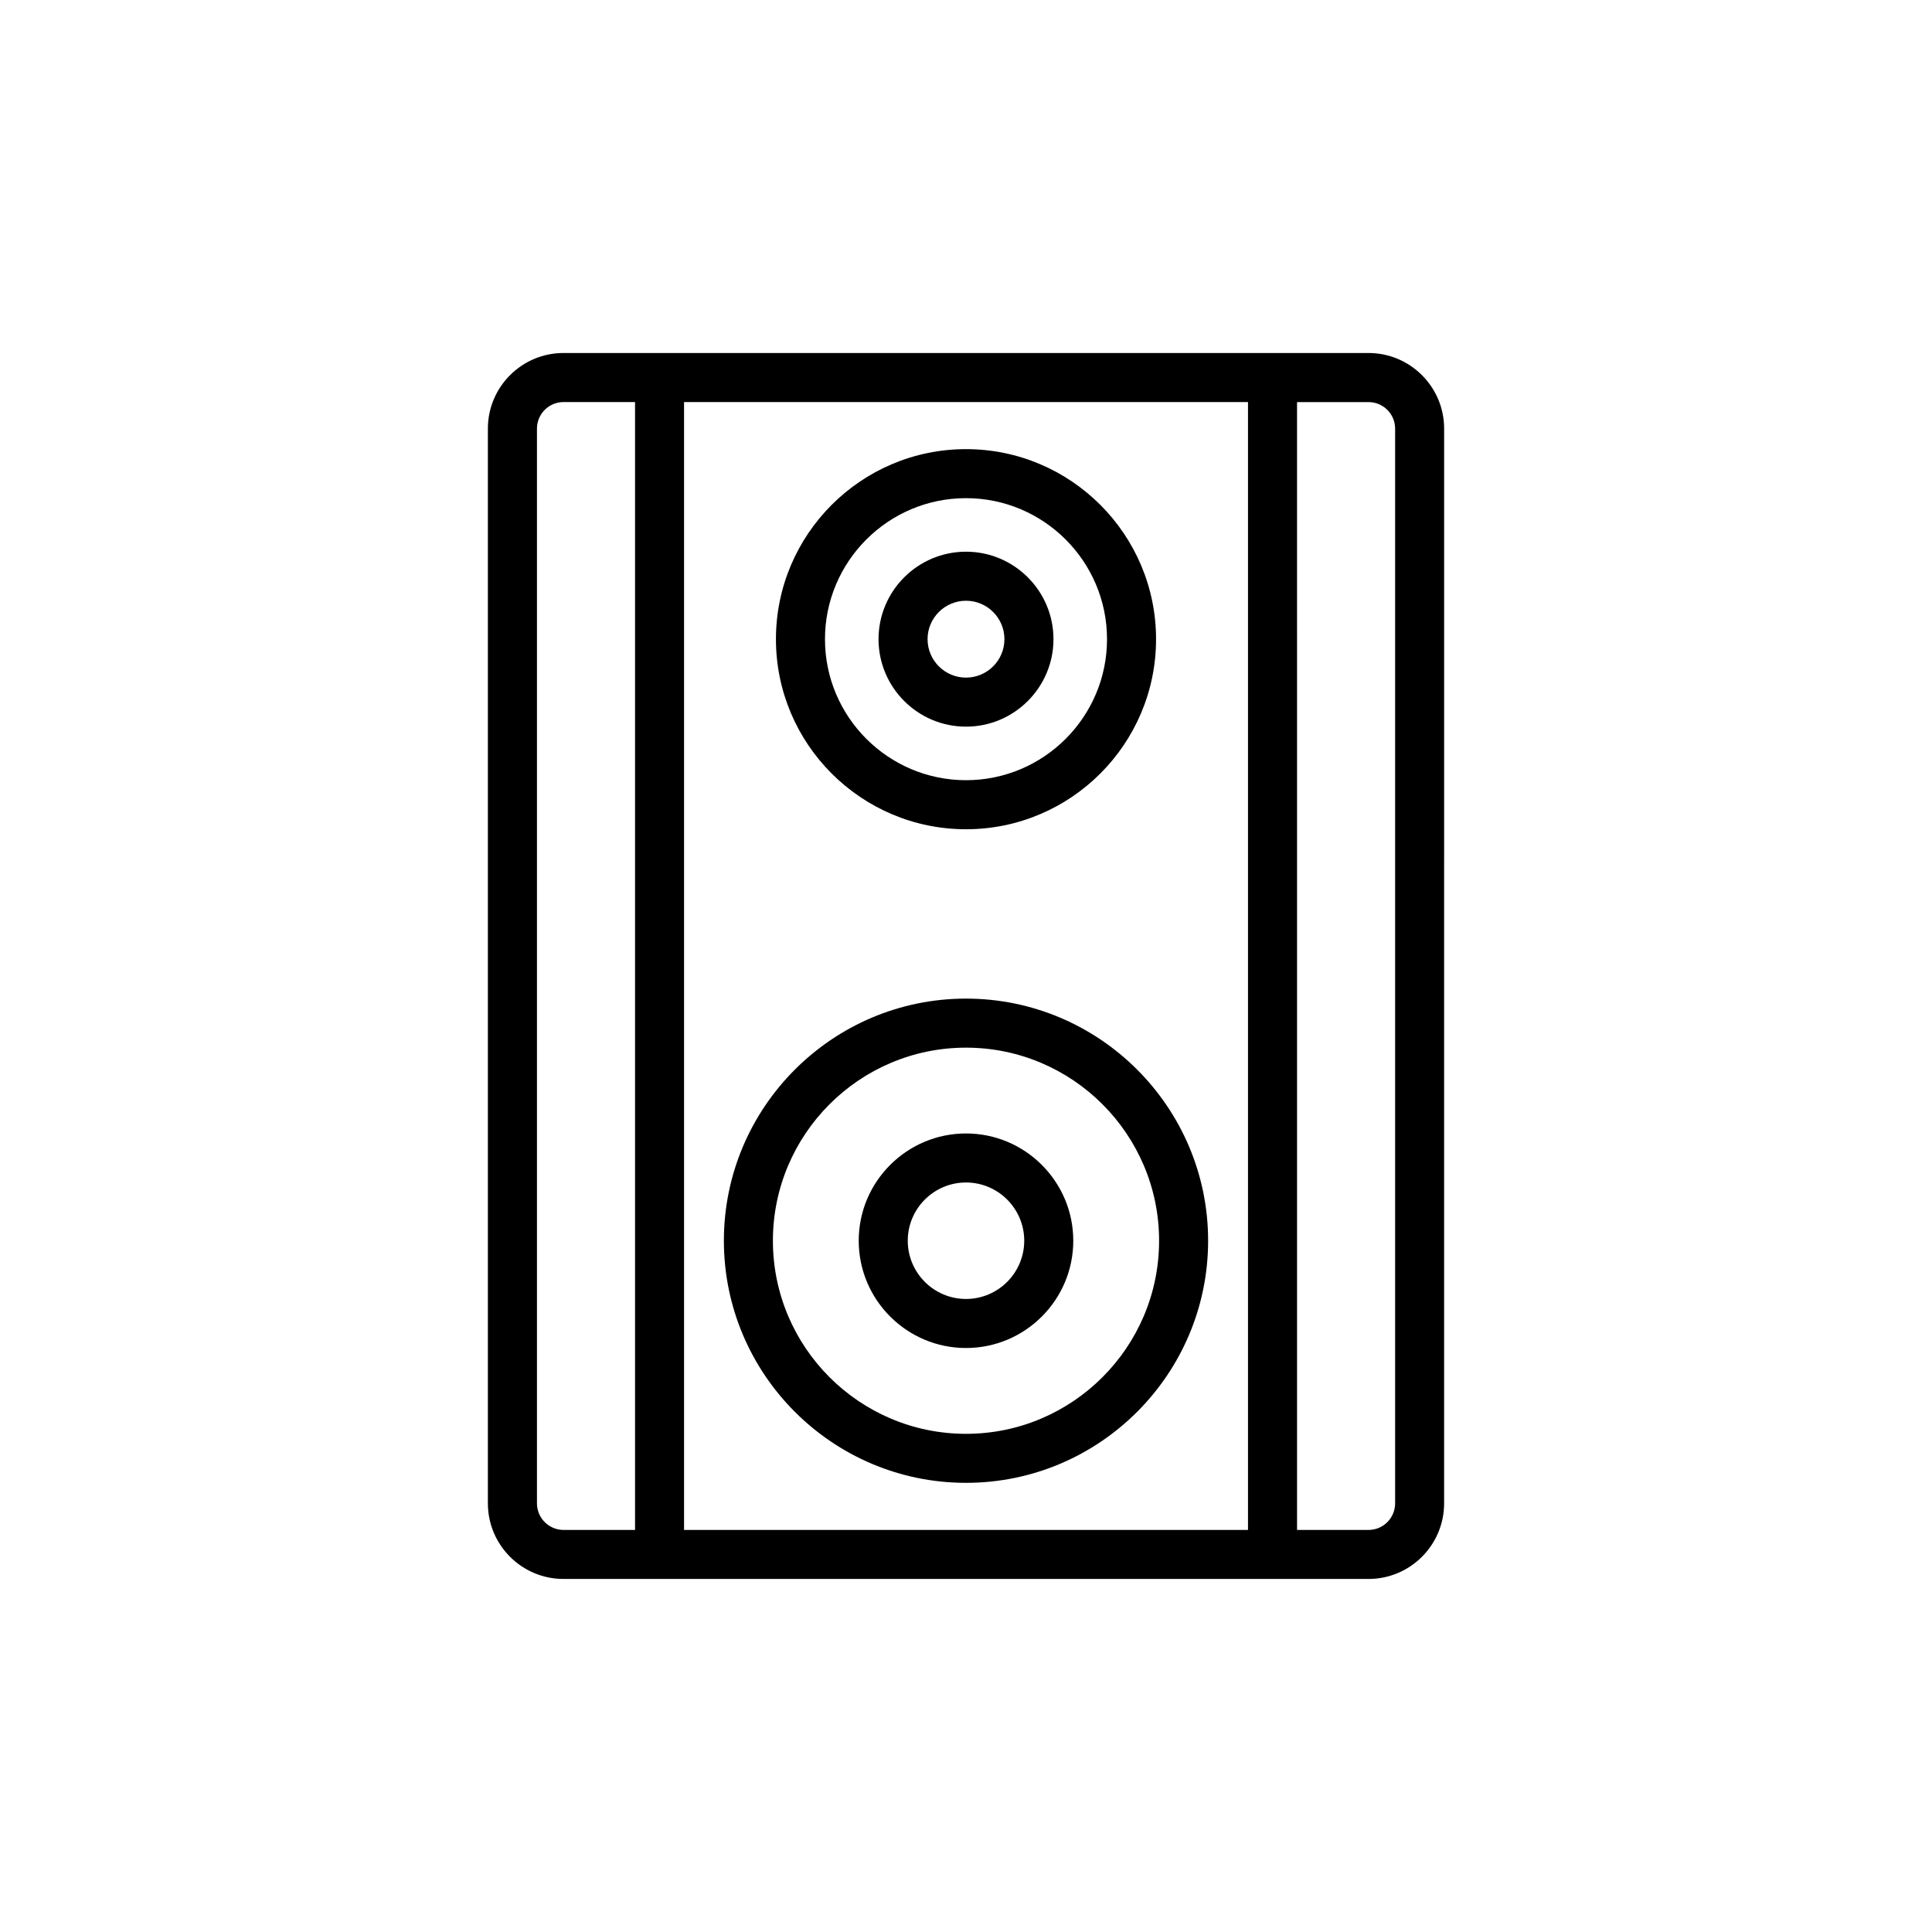
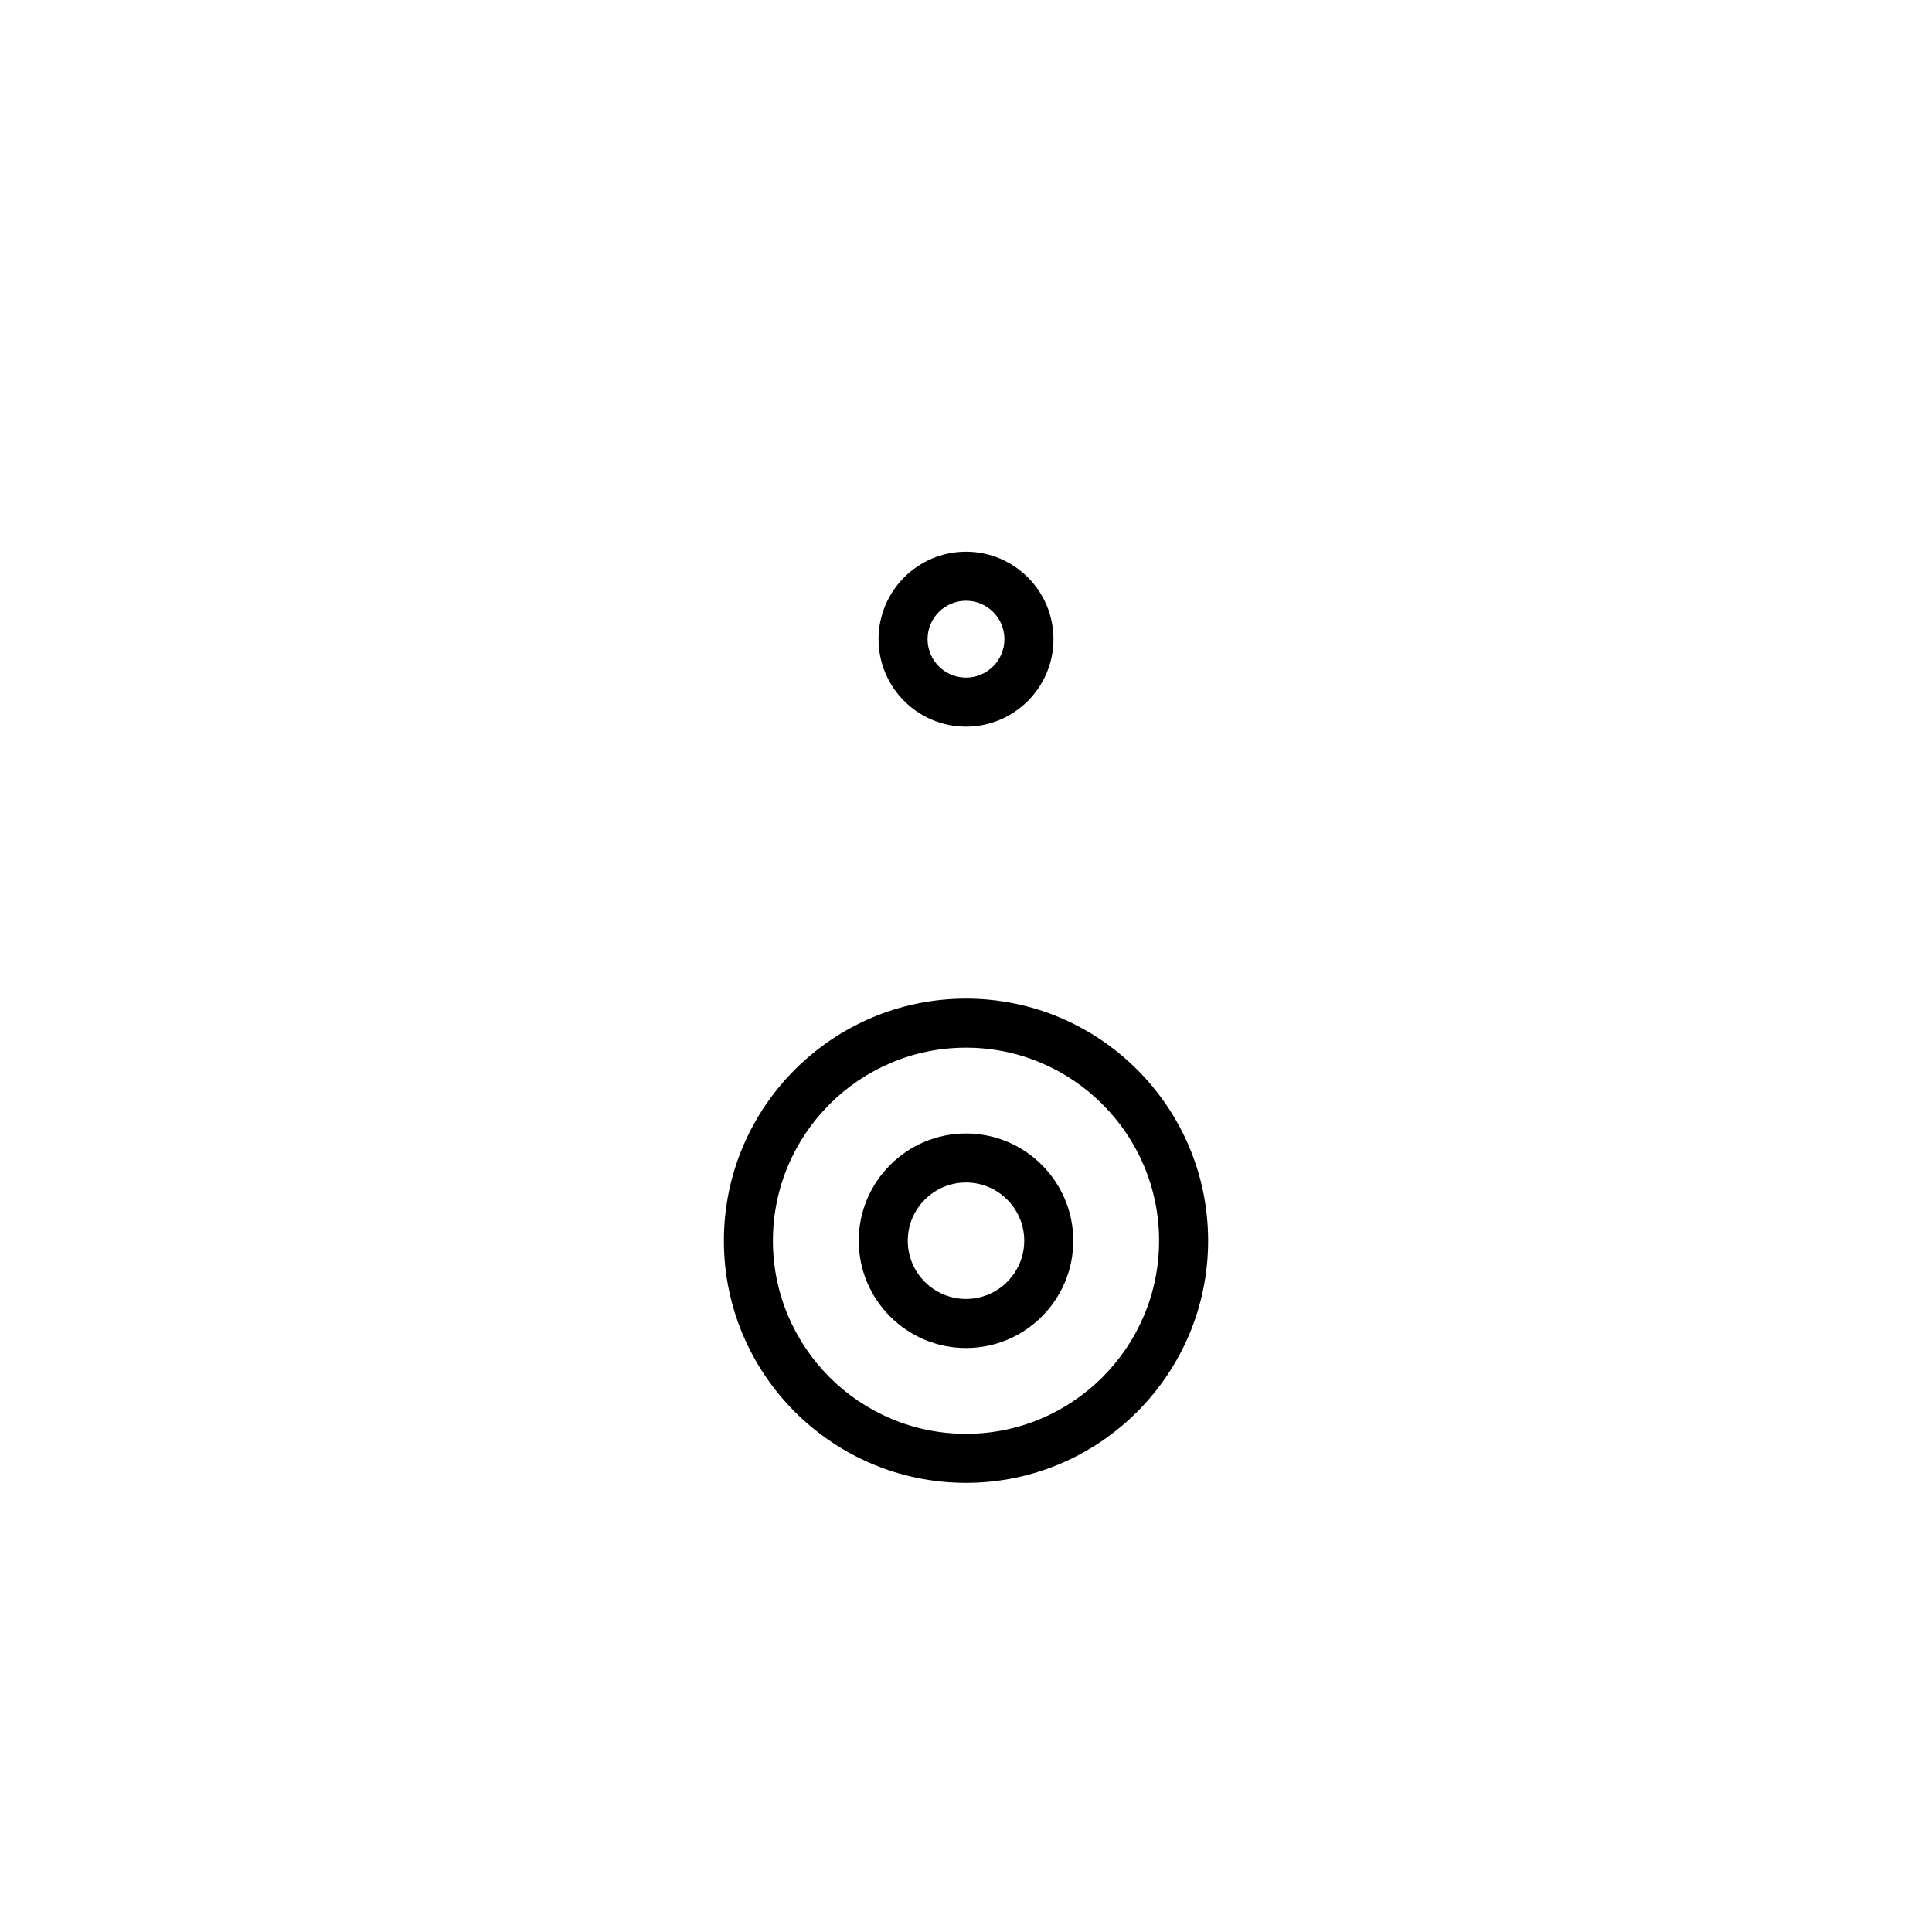
<svg xmlns="http://www.w3.org/2000/svg" fill="#000000" width="800px" height="800px" version="1.1" viewBox="144 144 512 512">
  <g>
-     <path d="m506.67 562.44c11.047 0 20.035-8.988 20.035-20.035l0.004-284.82c0-11.047-8.988-20.035-20.035-20.035h-213.35c-11.047 0-20.031 8.988-20.031 20.035v284.82c0 11.047 8.984 20.035 20.031 20.035zm-181.39-12.992v-298.9h149.45v298.9zm188.44-291.86v284.82c0 3.883-3.156 7.039-7.039 7.039h-18.949l-0.004-298.89h18.949c3.887 0 7.043 3.156 7.043 7.039zm-227.42 284.82v-284.82c0-3.883 3.156-7.039 7.039-7.039h18.953v298.9h-18.953c-3.883 0-7.039-3.16-7.039-7.043z" />
    <path d="m400 408.64c-35.383 0-64.164 28.785-64.164 64.164 0 35.383 28.781 64.164 64.164 64.164s64.164-28.781 64.164-64.164c0-35.383-28.781-64.164-64.164-64.164zm0 115.34c-28.215 0-51.172-22.953-51.172-51.172 0-28.215 22.957-51.168 51.172-51.168s51.172 22.953 51.172 51.168c-0.004 28.215-22.957 51.172-51.172 51.172z" />
    <path d="m400 444.38c-15.676 0-28.43 12.75-28.43 28.426 0 15.676 12.75 28.43 28.43 28.43 15.676 0 28.43-12.75 28.43-28.43-0.004-15.676-12.754-28.426-28.43-28.426zm0 43.859c-8.508 0-15.434-6.922-15.434-15.434 0-8.508 6.922-15.434 15.434-15.434 8.508 0 15.434 6.922 15.434 15.434-0.004 8.512-6.926 15.434-15.434 15.434z" />
-     <path d="m400 363.76c27.773 0 50.367-22.594 50.367-50.367s-22.594-50.367-50.367-50.367-50.367 22.594-50.367 50.367 22.59 50.367 50.367 50.367zm0-87.742c20.605 0 37.371 16.766 37.371 37.371s-16.766 37.371-37.371 37.371-37.371-16.766-37.371-37.371c-0.004-20.605 16.762-37.371 37.371-37.371z" />
    <path d="m400 336.57c12.781 0 23.18-10.398 23.18-23.184 0-12.785-10.398-23.18-23.18-23.18s-23.18 10.398-23.18 23.18c0 12.785 10.395 23.184 23.18 23.184zm0-33.367c5.617 0 10.184 4.57 10.184 10.184 0 5.617-4.57 10.188-10.184 10.188-5.617 0-10.184-4.57-10.184-10.188-0.004-5.613 4.566-10.184 10.184-10.184z" />
  </g>
</svg>